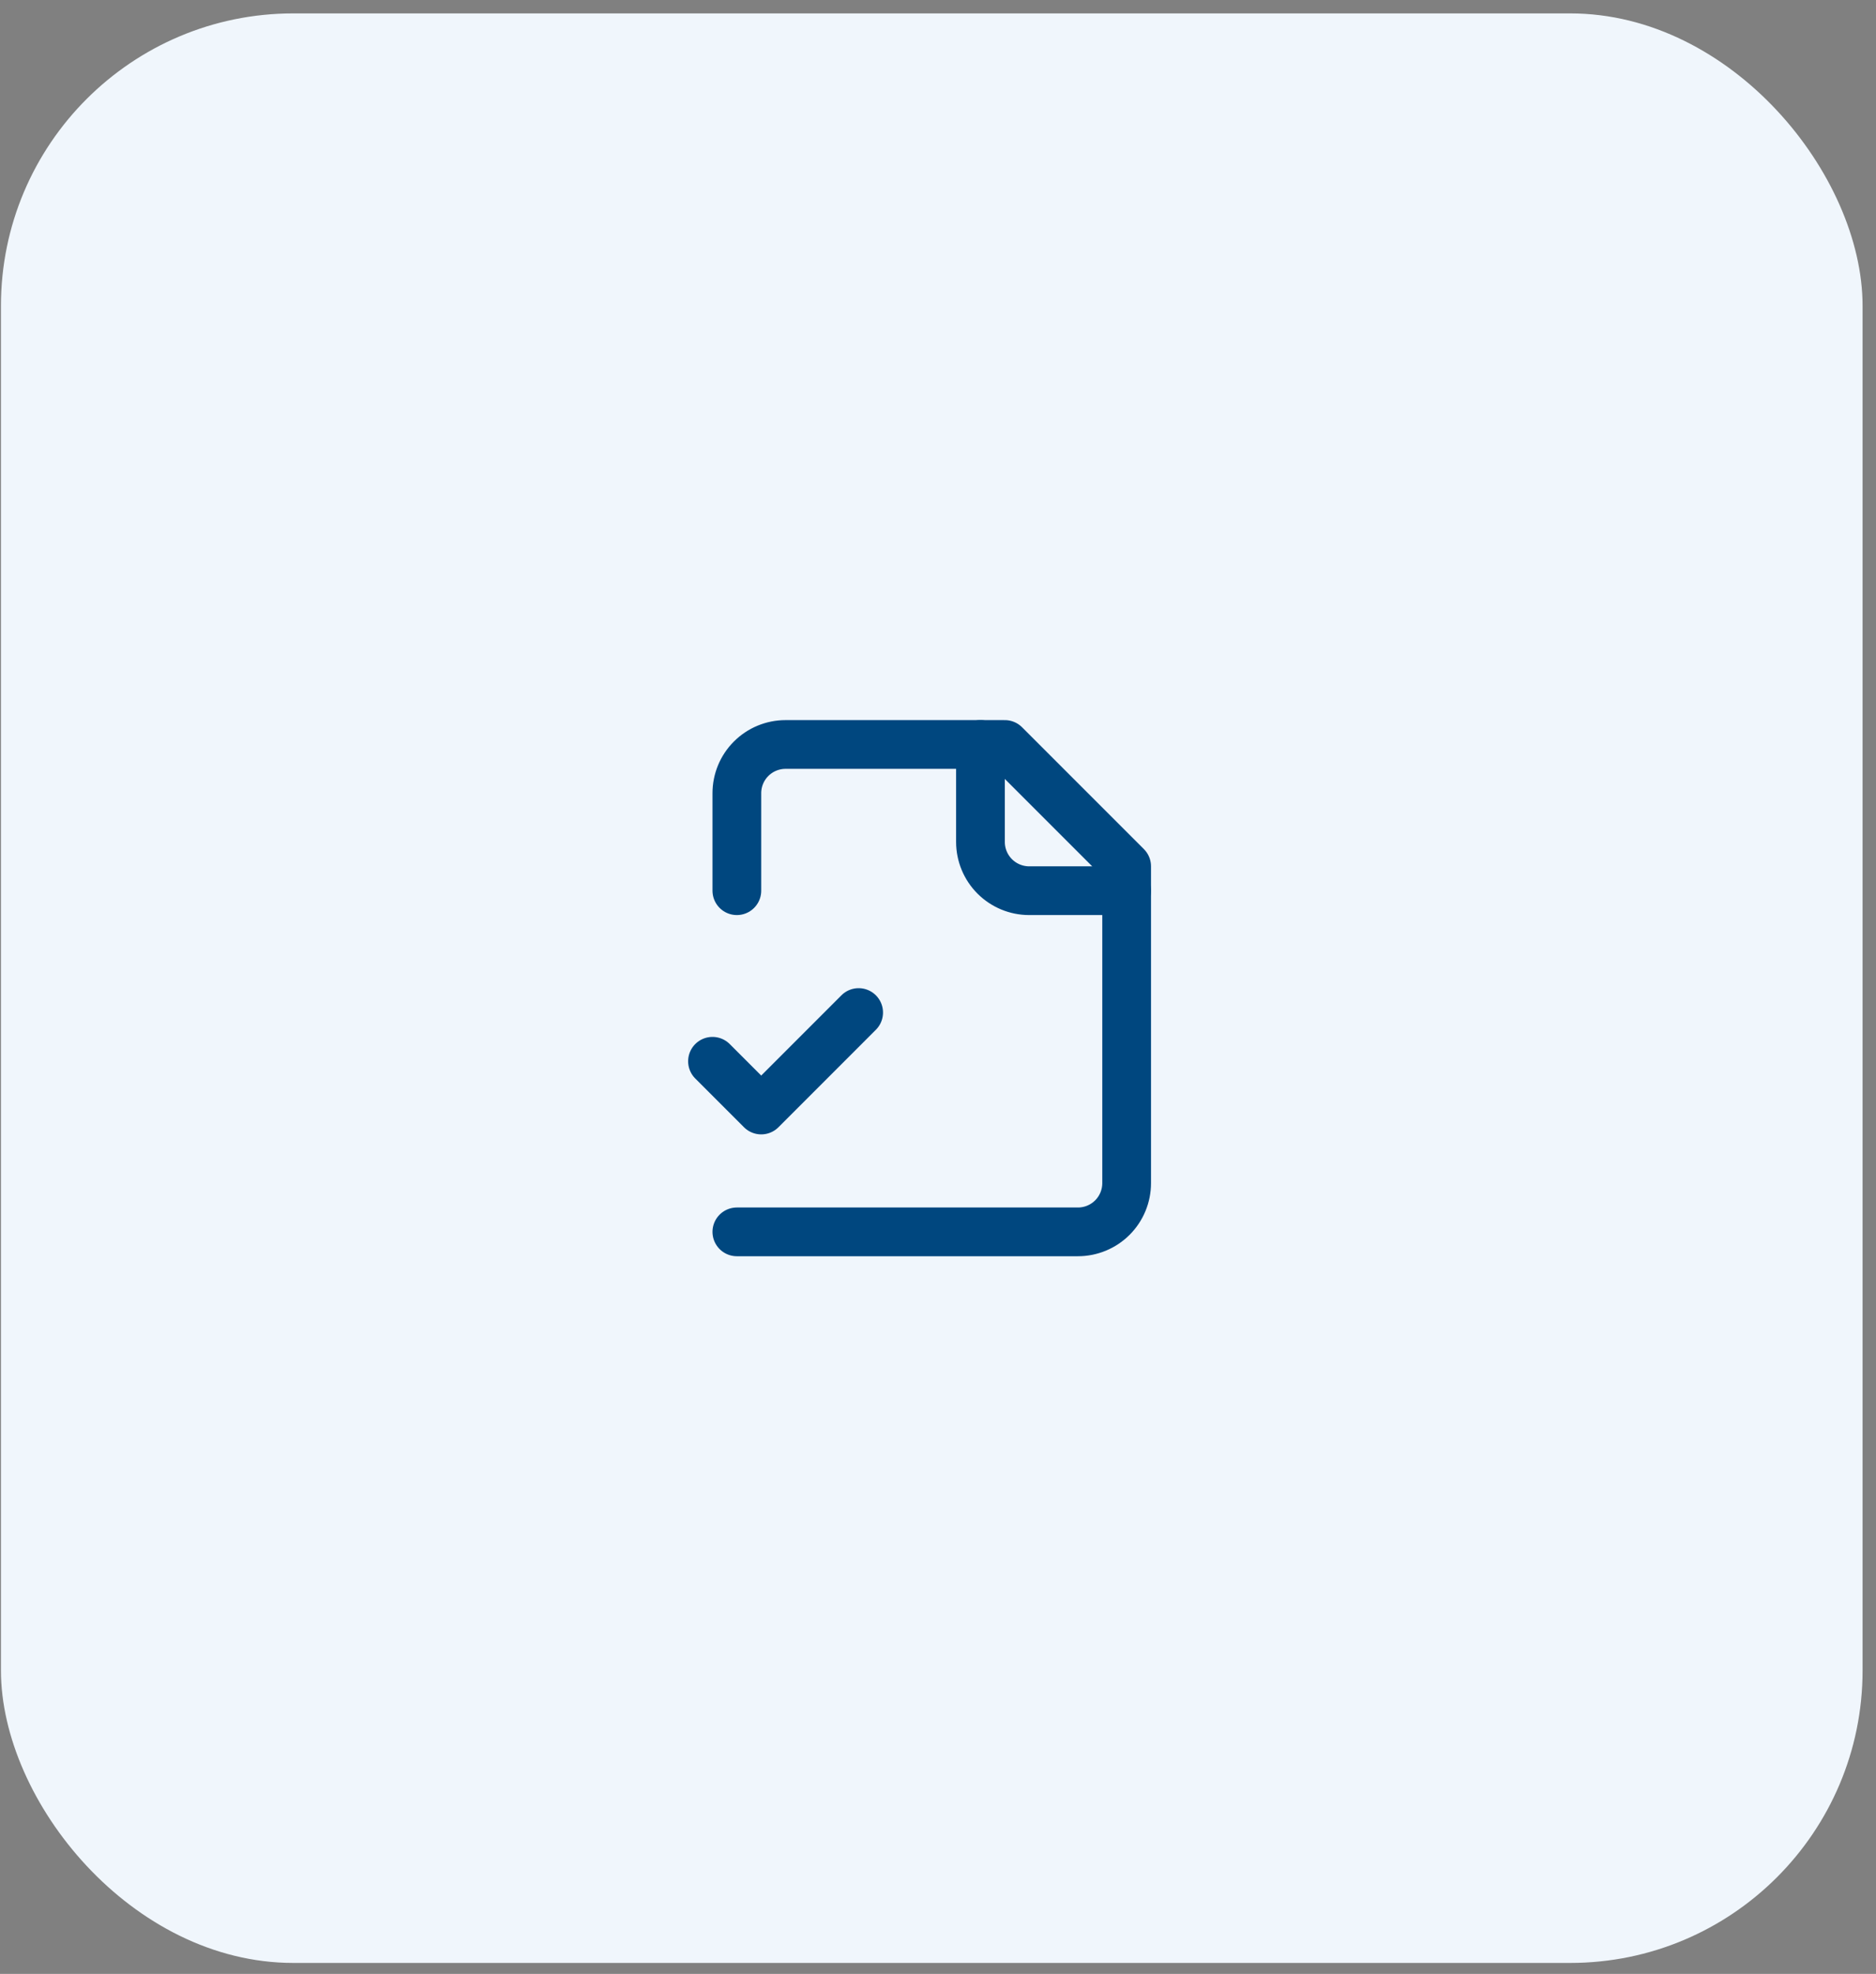
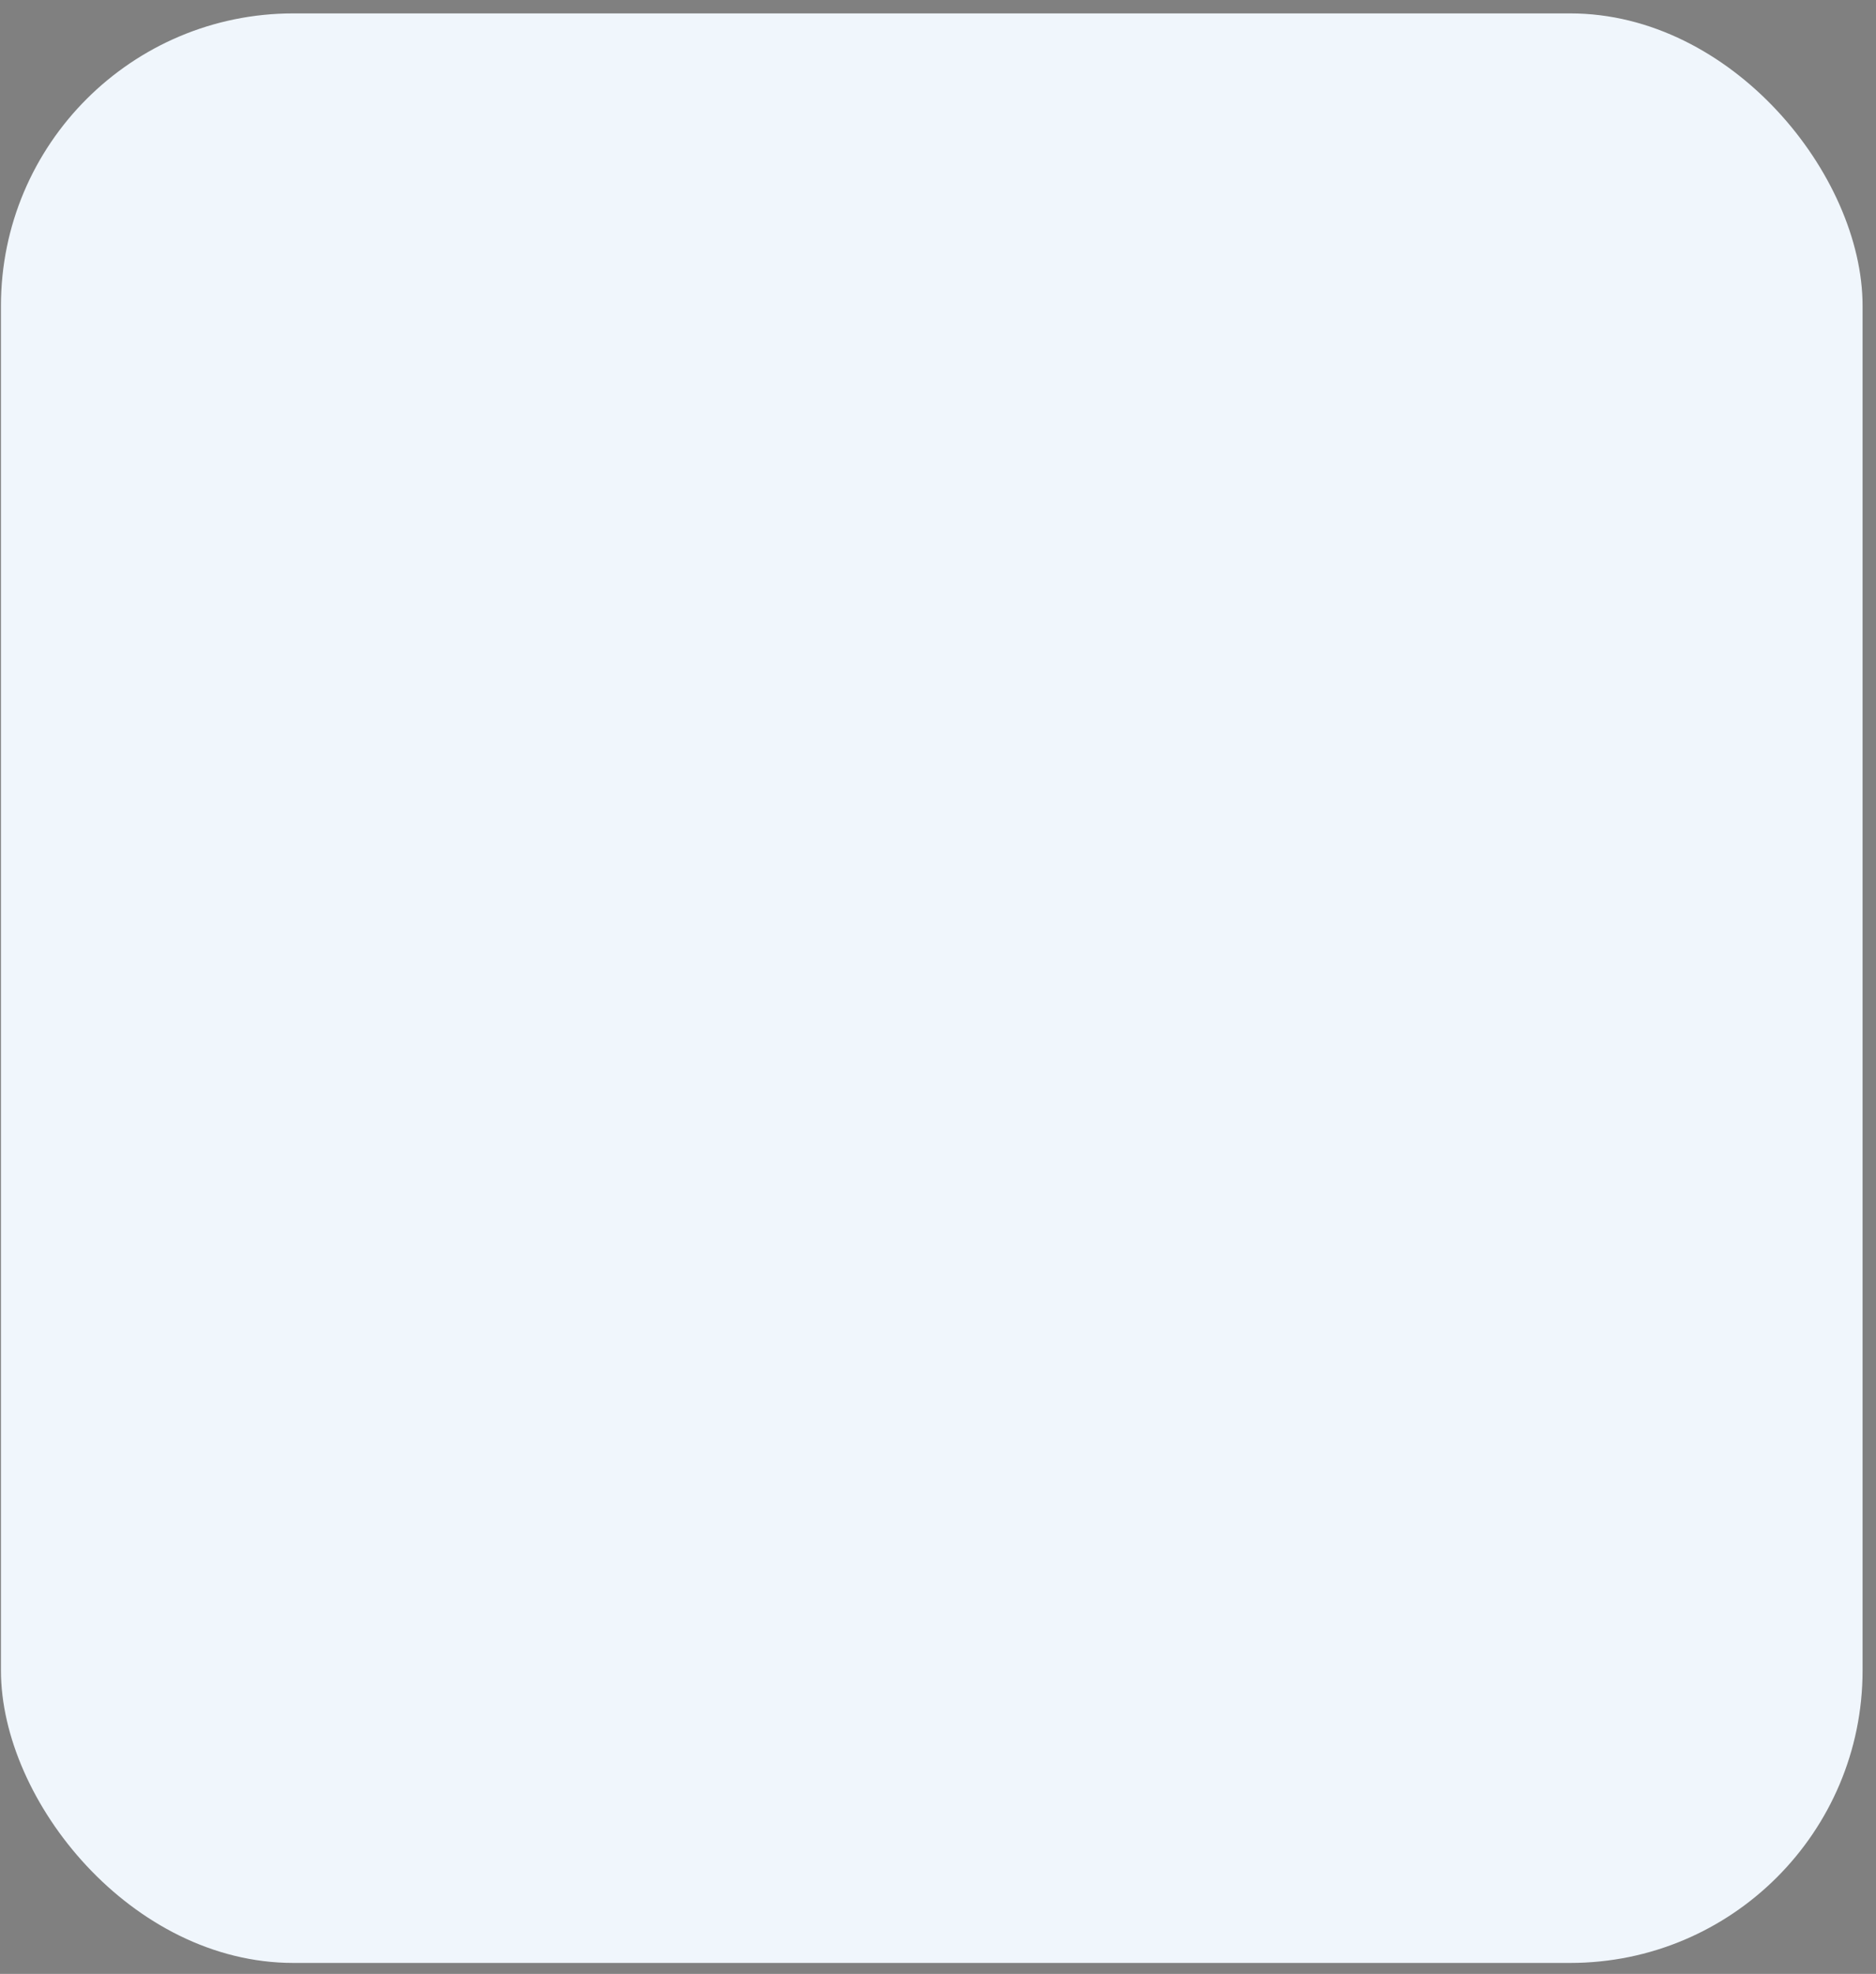
<svg xmlns="http://www.w3.org/2000/svg" width="77" height="81" viewBox="0 0 77 81" fill="none">
  <rect x="0" y="0" width="77" height="81" fill="#808080" stroke="none" />
  <rect x="0.039" y="0.55" width="76.41" height="80" rx="12" fill="#F0F6FC" />
-   <path d="M30.244 50.55H44.243C44.774 50.55 45.283 50.339 45.658 49.964C46.033 49.589 46.243 49.08 46.243 48.55V35.55L41.243 30.55H32.243C31.713 30.55 31.204 30.761 30.829 31.136C30.454 31.511 30.244 32.019 30.244 32.55V36.55" stroke="#00477F" stroke-width="2" stroke-linecap="round" stroke-linejoin="round" />
-   <path d="M40.243 30.55V34.55C40.243 35.08 40.454 35.589 40.829 35.964C41.204 36.339 41.713 36.55 42.243 36.55H46.243" stroke="#00477F" stroke-width="2" stroke-linecap="round" stroke-linejoin="round" />
-   <path d="M29.244 43.55L31.244 45.55L35.243 41.55" stroke="#00477F" stroke-width="2" stroke-linecap="round" stroke-linejoin="round" />
</svg>